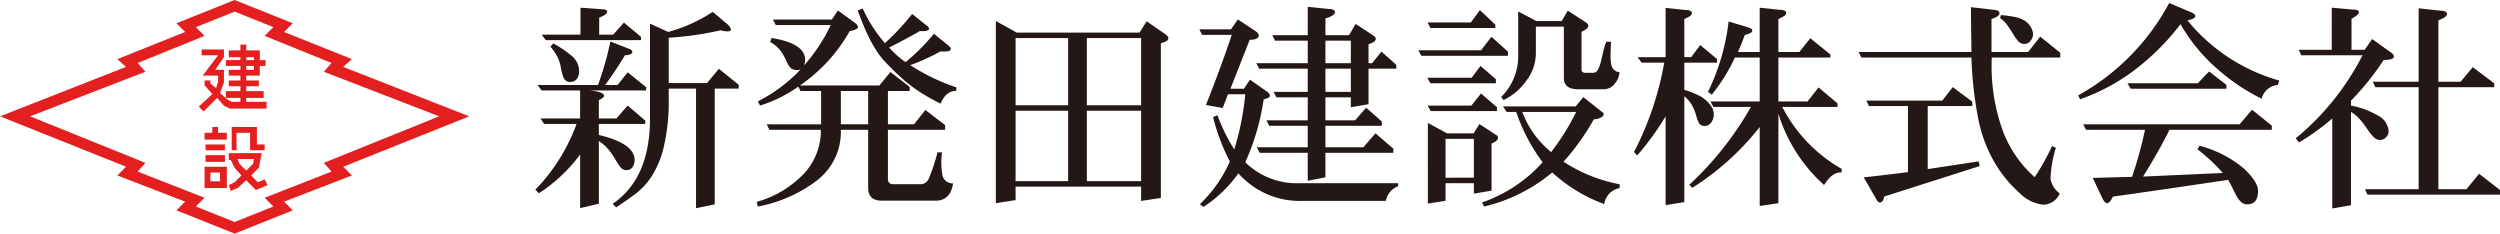
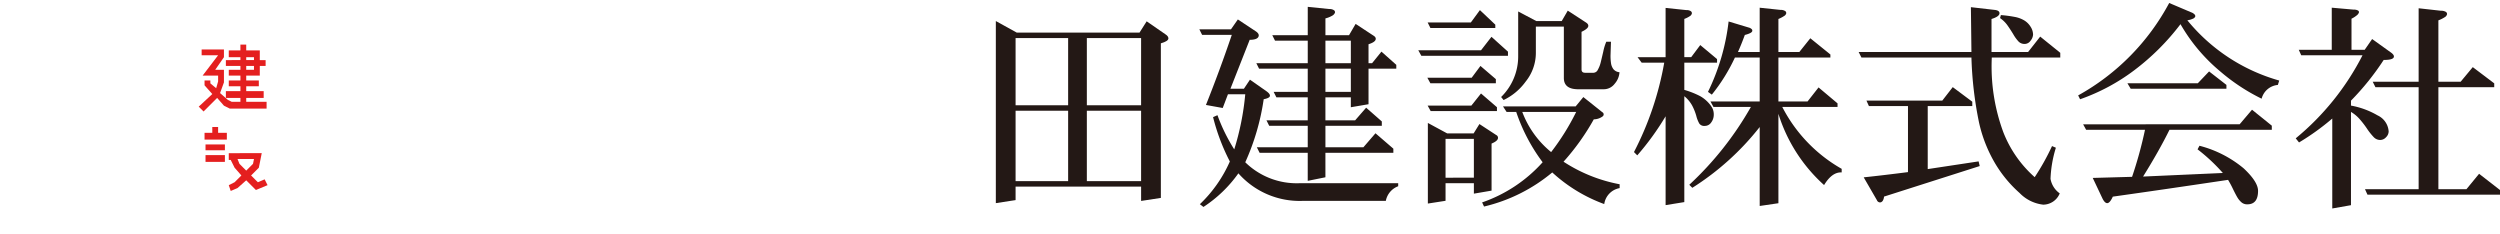
<svg xmlns="http://www.w3.org/2000/svg" width="198" height="18.503" viewBox="0 0 198 18.503">
  <title>logo</title>
  <g id="レイヤー_2" data-name="レイヤー 2">
    <g id="レイヤー_1-2" data-name="レイヤー 1">
-       <path d="M47.428,7.926v1.456h1.394l.893-1.024,1.394,1.198v.261H47.428v.871q2.832.675,2.832,1.982a.926.926,0,0,1-.174.578.548.548,0,0,1-.457.229.565.565,0,0,1-.447-.185,4.344,4.344,0,0,1-.425-.632,6.305,6.305,0,0,0-.555-.806,3.639,3.639,0,0,0-.773-.686v4.967l-1.482.349V12.235a12.474,12.474,0,0,1-3.268,3.072l-.283-.283a14.649,14.649,0,0,0,3.268-5.207H43.091l-.283-.435h3.137V7.165h-3.05L42.569,6.73h4.794a25.078,25.078,0,0,0,.98-3.442l1.503.588a.391.391,0,0,1,.196.131.159.159,0,0,1,.033.163.331.331,0,0,1-.185.142,1.006,1.006,0,0,1-.392.065Q48.691,5.706,47.929,6.73h.98l.806-1.002,1.46,1.176V7.165H46.687a3.758,3.758,0,0,1,.774.13.686.686,0,0,1,.349.196.154.154,0,0,1-.033.217A1.204,1.204,0,0,1,47.428,7.926Zm1.138-5.18.85-.959,1.351,1.133V3.18H43.228l-.327-.435h3.072V.61L47.76.741a.433.433,0,0,1,.261.065A.151.151,0,0,1,48.087.97a.392.392,0,0,1-.185.207,2.324,2.324,0,0,1-.446.218V2.745Zm-4.75.693A8.169,8.169,0,0,1,45.297,4.44a1.548,1.548,0,0,1,.567,1.198.914.914,0,0,1-.196.632.599.599,0,0,1-.458.218.545.545,0,0,1-.567-.316,3.955,3.955,0,0,1-.218-.795,3.392,3.392,0,0,0-.251-.828A4.297,4.297,0,0,0,43.598,3.7ZM55.996,6.58l.938-1.133,1.569,1.263v.305H56.607v9.171l-1.482.305V7.015H52.963v.806a15.855,15.855,0,0,1-.371,3.725,7.608,7.608,0,0,1-.959,2.385A5.596,5.596,0,0,1,50.38,15.315q-.664.501-1.579,1.111l-.283-.283Q51.48,14.139,51.48,9.368V1.875l1.439.654a12.087,12.087,0,0,0,3.529-1.59l1.111.937a1.51,1.51,0,0,1,.283.316q.087.141.022.218a.34.34,0,0,1-.261.076,2.137,2.137,0,0,1-.523-.087,25.485,25.485,0,0,1-4.117.588V6.58Z" style="fill:#231815" />
-       <path d="M70.323,7.206V9.844h2.07l.893-1.133,1.568,1.198v.37H70.323v3.897q0,.414.458.414h2.179a.704.704,0,0,0,.61-.468,13.419,13.419,0,0,0,.676-2.059h.37a5.341,5.341,0,0,0,.044,1.906.837.837,0,0,0,.828.555q-.218,1.371-1.394,1.371H69.845q-1.086,0-1.086-1.023V10.279H66.596a4.841,4.841,0,0,1-1.904,4.019,11.03,11.03,0,0,1-4.671,2.059l-.087-.37a8.228,8.228,0,0,0,3.704-2.2,4.988,4.988,0,0,0,1.373-3.507H60.937l-.218-.435h4.313V7.206H63.399l-.174-.348A10.743,10.743,0,0,1,60.196,8.36l-.174-.327a12.469,12.469,0,0,0,3.377-2.525.954.954,0,0,1-.708-.065,1.411,1.411,0,0,1-.392-.577,4.775,4.775,0,0,0-.458-.816,2.546,2.546,0,0,0-.839-.718l.109-.326q2.658.435,2.658,1.741a1.612,1.612,0,0,1-.087.435,13.446,13.446,0,0,0,2.112-3.199H61.438L61.22,1.548h4.662L66.361.83l1.263.915q.392.283.316.446t-.642.272A12.911,12.911,0,0,1,63.355,6.771h6.293l.871-1.067,1.525,1.176v.326ZM68.759,9.844V7.206H66.596V9.844ZM70.088,3.416a20.507,20.507,0,0,0,2.157-2.309l1.198.959a.345.345,0,0,1,.131.174.124.124,0,0,1-.054.141.568.568,0,0,1-.25.076,1.976,1.976,0,0,1-.414,0q-1.133.654-2.44,1.307A7.17,7.17,0,0,0,71.722,4.92a16.35,16.35,0,0,0,2.244-2.244l1.155.937a.614.614,0,0,1,.174.207.128.128,0,0,1-.033.163A.518.518,0,0,1,74.99,4.07a2.877,2.877,0,0,1-.501,0,16.524,16.524,0,0,1-2.396,1.089,15.939,15.939,0,0,0,3.66,1.764l-.022.283q-.784-.043-1.242,1.002-.741-.37-1.329-.73a11.052,11.052,0,0,1-1.035-.708q-.447-.348-.795-.664T70.6,5.41q-.381-.381-.654-.686a6.467,6.467,0,0,1-.588-.795,11.089,11.089,0,0,1-.675-1.253q-.36-.762-.751-1.852l.392-.152A11.161,11.161,0,0,0,70.088,3.416Z" style="fill:#231815" />
      <path d="M80.434,14.781V15.848l-1.564.24V1.667l1.657.915h9.722l.567-.893,1.482,1.024q.24.153.24.327,0,.218-.598.392V15.674l-1.564.24V14.781Zm0-11.764V8.335h4.162V3.017Zm0,5.753v5.576h4.162V8.77Zm9.941-5.753H86.078V8.335h4.297Zm0,11.328V8.77H86.078v5.576Z" style="fill:#231815" />
      <path d="M97.559,2.759H95.206l-.218-.435h2.505l.545-.784,1.416.937q.327.218.207.447t-.686.229L97.45,7.029h1.067l.479-.719,1.307.915q.305.218.272.382t-.49.251a18.573,18.573,0,0,1-1.46,4.994,5.814,5.814,0,0,0,4.335,1.657h7.777V14.75a1.544,1.544,0,0,0-.98,1.16h-6.601a6.466,6.466,0,0,1-5.076-2.182,10.236,10.236,0,0,1-2.767,2.662l-.283-.218a10.535,10.535,0,0,0,2.374-3.382,16.181,16.181,0,0,1-1.329-3.513l.348-.153a13.887,13.887,0,0,0,1.329,2.706,20.973,20.973,0,0,0,.872-4.365H97.254L96.84,8.553l-1.329-.24Q96.622,5.526,97.559,2.759Zm6.015.462h-2.592l-.218-.435h2.81V.542l1.706.174a.61.61,0,0,1,.359.087.183.183,0,0,1,.087.207.466.466,0,0,1-.229.24,2.01,2.01,0,0,1-.523.207V2.786h1.87l.522-.893,1.392.915q.261.152.185.348t-.556.348v1.5h.283l.741-.915,1.176,1.046v.305h-2.2V8.254l-1.401.239V7.709h-2.013V9.531h2.353l.872-1.002L109.44,9.618v.348h-4.466v1.7h3.006l.958-1.111,1.416,1.22v.326h-5.381V14.04l-1.401.283v-2.222H99.761l-.218-.435h4.03v-1.7h-3.05l-.218-.435h3.268V7.709H101.09l-.218-.435h2.701V5.438H99.718L99.5,5.003h4.074Zm3.413,0h-2.013V5.003h2.013Zm0,2.217h-2.013V7.274h2.013Z" style="fill:#231815" />
      <path d="M117.296,3.983l.828-1.067,1.307,1.176v.326h-6.862l-.24-.435Zm-.741,2.176.697-.937,1.22,1.046v.326h-5.185l-.24-.435ZM116.49,1.78l.719-.98,1.22,1.154v.261h-5.141L113.07,1.78Zm.043,6.582.763-.959,1.263,1.089v.305h-5.25l-.24-.435Zm.638,1.462,1.331.871a.242.242,0,0,1,.12.316q-.076.185-.49.36v3.726l-1.401.24v-.828h-2.244v1.394l-1.401.218V9.737l1.529.828h2.097Zm-.44,4.249V11h-2.244v3.074Zm3.353-5.209h-.762l-.283-.435H124.79l.61-.741,1.503,1.198a.195.195,0,0,1,.033.327,1.209,1.209,0,0,1-.708.239,18.424,18.424,0,0,1-2.396,3.355,12.227,12.227,0,0,0,4.444,1.786v.305a1.496,1.496,0,0,0-1.22,1.264,12.321,12.321,0,0,1-4.117-2.505,13.142,13.142,0,0,1-5.403,2.701l-.152-.327a11.451,11.451,0,0,0,4.793-3.181A14.202,14.202,0,0,1,120.084,8.865Zm5.174-6.345v2.983q0,.261.283.261h.675a.402.402,0,0,0,.338-.25,2.22,2.22,0,0,0,.218-.555q.076-.305.207-.871a3.98,3.98,0,0,1,.24-.784h.37q-.022.654-.033,1.013a3.879,3.879,0,0,0,.033.664,1.039,1.039,0,0,0,.196.501.692.692,0,0,0,.479.239,1.532,1.532,0,0,1-.382.914,1.083,1.083,0,0,1-.86.435h-2.027q-1.138,0-1.138-.893V2.106h-2.217V4.197a3.626,3.626,0,0,1-.809,2.266,4.62,4.62,0,0,1-1.746,1.46l-.196-.24A4.496,4.496,0,0,0,120.24,4.459V.908l1.44.762h2.007l.48-.828,1.439.937q.24.153.174.338T125.258,2.52Zm-.425,6.345h-4.27a7.497,7.497,0,0,0,2.287,3.181A18.644,18.644,0,0,0,124.833,8.865Z" style="fill:#231815" />
      <path d="M133.942,4.527l.719-.958L135.99,4.679v.283h-2.592V7.119a6.772,6.772,0,0,1,1.264.501,2.628,2.628,0,0,1,.61.479,2.338,2.338,0,0,1,.349.468,1.143,1.143,0,0,1,.109.534,1.019,1.019,0,0,1-.196.588.607.607,0,0,1-.523.283.467.467,0,0,1-.425-.185,2.393,2.393,0,0,1-.24-.61,4.178,4.178,0,0,0-.327-.817,2.527,2.527,0,0,0-.621-.741v8.387l-1.482.24V9.21a21.233,21.233,0,0,1-2.244,3.094l-.261-.261a24.605,24.605,0,0,0,2.396-7.08H130.02l-.327-.435h2.222V.627l1.657.174a.572.572,0,0,1,.327.076.196.196,0,0,1,.098.185.334.334,0,0,1-.163.218,2.006,2.006,0,0,1-.436.218v3.028Zm8.564-.408.871-1.089,1.59,1.285v.239H140.85V8.035h2.309l.871-1.111,1.503,1.263v.283H141.155a11.873,11.873,0,0,0,4.706,4.902v.283q-.762-.043-1.394,1.002A12.634,12.634,0,0,1,140.85,9.015v7.08l-1.482.218V10.061a21.145,21.145,0,0,1-5.337,4.814l-.24-.24a25.619,25.619,0,0,0,4.88-6.165h-2.963l-.24-.435h3.9V4.554h-1.961a14.246,14.246,0,0,1-1.83,2.941l-.305-.218a17.212,17.212,0,0,0,1.634-5.576l1.59.479a.523.523,0,0,1,.229.12.166.166,0,0,1,.054.163q-.022.087-.174.163a2.045,2.045,0,0,1-.414.141q-.262.719-.545,1.351h1.721V.611l1.657.174a.629.629,0,0,1,.338.076.194.194,0,0,1,.109.185.335.335,0,0,1-.163.218,2.557,2.557,0,0,1-.458.239V4.119Z" style="fill:#231815" />
      <path d="M157.728,1.504V4.119h2.897l.959-1.22,1.59,1.285v.37H157.75a15.028,15.028,0,0,0,.904,5.893,9.225,9.225,0,0,0,2.494,3.584,18.547,18.547,0,0,0,1.373-2.462l.305.131a9.443,9.443,0,0,0-.425,2.462,1.783,1.783,0,0,0,.73,1.154,1.424,1.424,0,0,1-1.307.893,3.079,3.079,0,0,1-1.874-.926,9.843,9.843,0,0,1-1.917-2.309,11.079,11.079,0,0,1-1.296-3.279,29.457,29.457,0,0,1-.599-5.141h-8.714l-.218-.435h8.932L156.095.568,157.99.786q.37.044.37.261Q158.36,1.308,157.728,1.504ZM153.83,7.967,154.658,6.9l1.547,1.155v.348h-3.529v4.989l4.03-.61.087.37L149.216,15.57a.765.765,0,0,1-.087.305.314.314,0,0,1-.152.142.239.239,0,0,1-.185-.011.266.266,0,0,1-.141-.153l-1.046-1.808q1.46-.152,3.507-.414V8.402h-3.093l-.196-.435Zm4.64-6.773a10.363,10.363,0,0,1,1.133.152,2.282,2.282,0,0,1,.719.272,1.506,1.506,0,0,1,.501.501,1.174,1.174,0,0,1,.196.621.823.823,0,0,1-.196.479.566.566,0,0,1-.458.261.662.662,0,0,1-.49-.185,3.012,3.012,0,0,1-.414-.566q-.229-.381-.468-.719a2.341,2.341,0,0,0-.588-.577Z" style="fill:#231815" />
      <path d="M173.239,1.608a14.45,14.45,0,0,0,7.276,4.771l-.109.348a1.456,1.456,0,0,0-1.285,1.089A15.442,15.442,0,0,1,175.81,5.628a13.79,13.79,0,0,1-3.115-3.714,18.726,18.726,0,0,1-3.66,3.649,15.753,15.753,0,0,1-4.292,2.298l-.153-.305a18.139,18.139,0,0,0,7.211-7.32l1.743.741a.648.648,0,0,1,.261.163.179.179,0,0,1,.054.185.355.355,0,0,1-.196.163A1.653,1.653,0,0,1,173.239,1.608Zm4.139,8.236.981-1.155,1.568,1.264v.326h-8.104q-.828,1.677-2.091,3.704l6.318-.283a14.157,14.157,0,0,0-2.004-1.873l.152-.283a8.947,8.947,0,0,1,3.496,1.786q1.144,1.068,1.144,1.786,0,1.067-.85,1.067a.683.683,0,0,1-.469-.163,1.609,1.609,0,0,1-.316-.381q-.131-.218-.359-.686a7.745,7.745,0,0,0-.381-.708q-5.098.762-9.128,1.329-.218.479-.414.512t-.392-.338l-.784-1.656,3.115-.087a32.553,32.553,0,0,0,1.024-3.725h-4.662l-.239-.435Zm-3.311-3.25.893-.937,1.373,1.067V7.029h-7.581l-.261-.435Z" style="fill:#231815" />
      <path d="M187.112,4.377h-4.855l-.196-.435h2.614V.609l1.716.152a.704.704,0,0,1,.348.065A.147.147,0,0,1,186.827.99a.485.485,0,0,1-.174.229,2.039,2.039,0,0,1-.414.262V3.942h1.046l.588-.85,1.459,1.045q.349.239.24.425t-.784.185a20.74,20.74,0,0,1-2.59,3.224v.392a6.429,6.429,0,0,1,2.102.773,1.516,1.516,0,0,1,.882,1.274.66.66,0,0,1-.207.458.631.631,0,0,1-.468.218.708.708,0,0,1-.512-.229,4.851,4.851,0,0,1-.534-.675,7.43,7.43,0,0,0-.599-.773,2.808,2.808,0,0,0-.664-.545V16.25l-1.482.261V9.388a19.128,19.128,0,0,1-2.633,1.895l-.261-.327A20.699,20.699,0,0,0,187.112,4.377ZM193.12,1.613v4.858h1.765l.959-1.155,1.699,1.285v.305H193.12v8.078h2.222l1.002-1.22L198,15.05v.37H187.504l-.196-.435h4.248V6.907h-3.42l-.218-.435h3.638V.655l1.76.196a.741.741,0,0,1,.37.076.201.201,0,0,1,.12.196.363.363,0,0,1-.185.24A2.651,2.651,0,0,1,193.12,1.613Z" style="fill:#231815" />
-       <path d="M27.179,13.206,37.16,9.213,27.179,5.298l.691-.614-5.375-2.15.691-.691L18.58,0,13.973,1.843l.691.691L9.29,4.683l.691.614L0,9.213l9.981,3.992-.691.691L14.664,15.97l-.691.691L18.58,18.503l4.607-1.843-.691-.691L27.87,13.897ZM20.96,15.663l.691.691L18.58,17.582l-3.071-1.228.691-.691L10.902,13.59l.614-.691L2.38,9.213l9.136-3.532-.614-.691L16.2,2.841,15.509,2.15,18.58.921,21.651,2.15l-.691.691,5.298,2.15-.614.691L34.78,9.213l-9.137,3.685.614.691Z" style="fill:#e41f1f" />
      <path d="M20.423,14.434l-.537-.537.614-.614.23-1.152H18.119v.537h.154l.307.614.538.614-.538.537-.461.231.154.461.537-.23.691-.615.768.768.921-.384-.23-.461Zm-1.458-1.459-.154-.384h1.305l-.077.384-.538.538Z" style="fill:#e41f1f" />
      <polygon points="17.275 10.058 16.814 10.058 16.814 10.519 16.2 10.519 16.2 11.056 17.966 11.056 17.966 10.519 17.275 10.519 17.275 10.058" style="fill:#e41f1f" />
      <rect x="16.277" y="11.44" width="1.535" height="0.461" style="fill:#e41f1f" />
      <rect x="16.277" y="12.284" width="1.535" height="0.537" style="fill:#e41f1f" />
-       <path d="M16.2,14.895h1.766V13.206H16.2Zm.461-1.228h.768v.691h-.768Z" style="fill:#e41f1f" />
-       <polygon points="20.96 11.901 20.96 11.44 20.346 11.44 20.346 10.058 18.35 10.058 18.35 11.901 18.734 11.901 18.734 10.519 19.809 10.519 19.809 11.901 20.96 11.901" style="fill:#e41f1f" />
      <path d="M17.735,8.369l.461.23h2.918V8.062H19.501v-.307h1.382V7.217H19.501v-.384h.998V6.373h-.998v-.384h1.075V5.221h.461V4.76h-.461V3.993h-1.075V3.532h-.461v.461h-.921V4.53h.921v.23H17.889v.461h1.152V5.528h-.921v.461h.921v.384h-.921v.461h.921v.384H17.889v.537h1.152v.307H18.35l-.307-.154-.614-.537.307-.845V5.528h-.691l.691-.998V3.916H15.97v.461h1.305L16.047,5.989h1.228v.46l-.154.538-.46-.384v-.23H16.2v.384l.614.691-1.075.998.384.384,1.075-1.075ZM19.501,4.53h.614v.23h-.614Zm0,.691h.614V5.528h-.614Z" style="fill:#e41f1f" />
    </g>
  </g>
</svg>